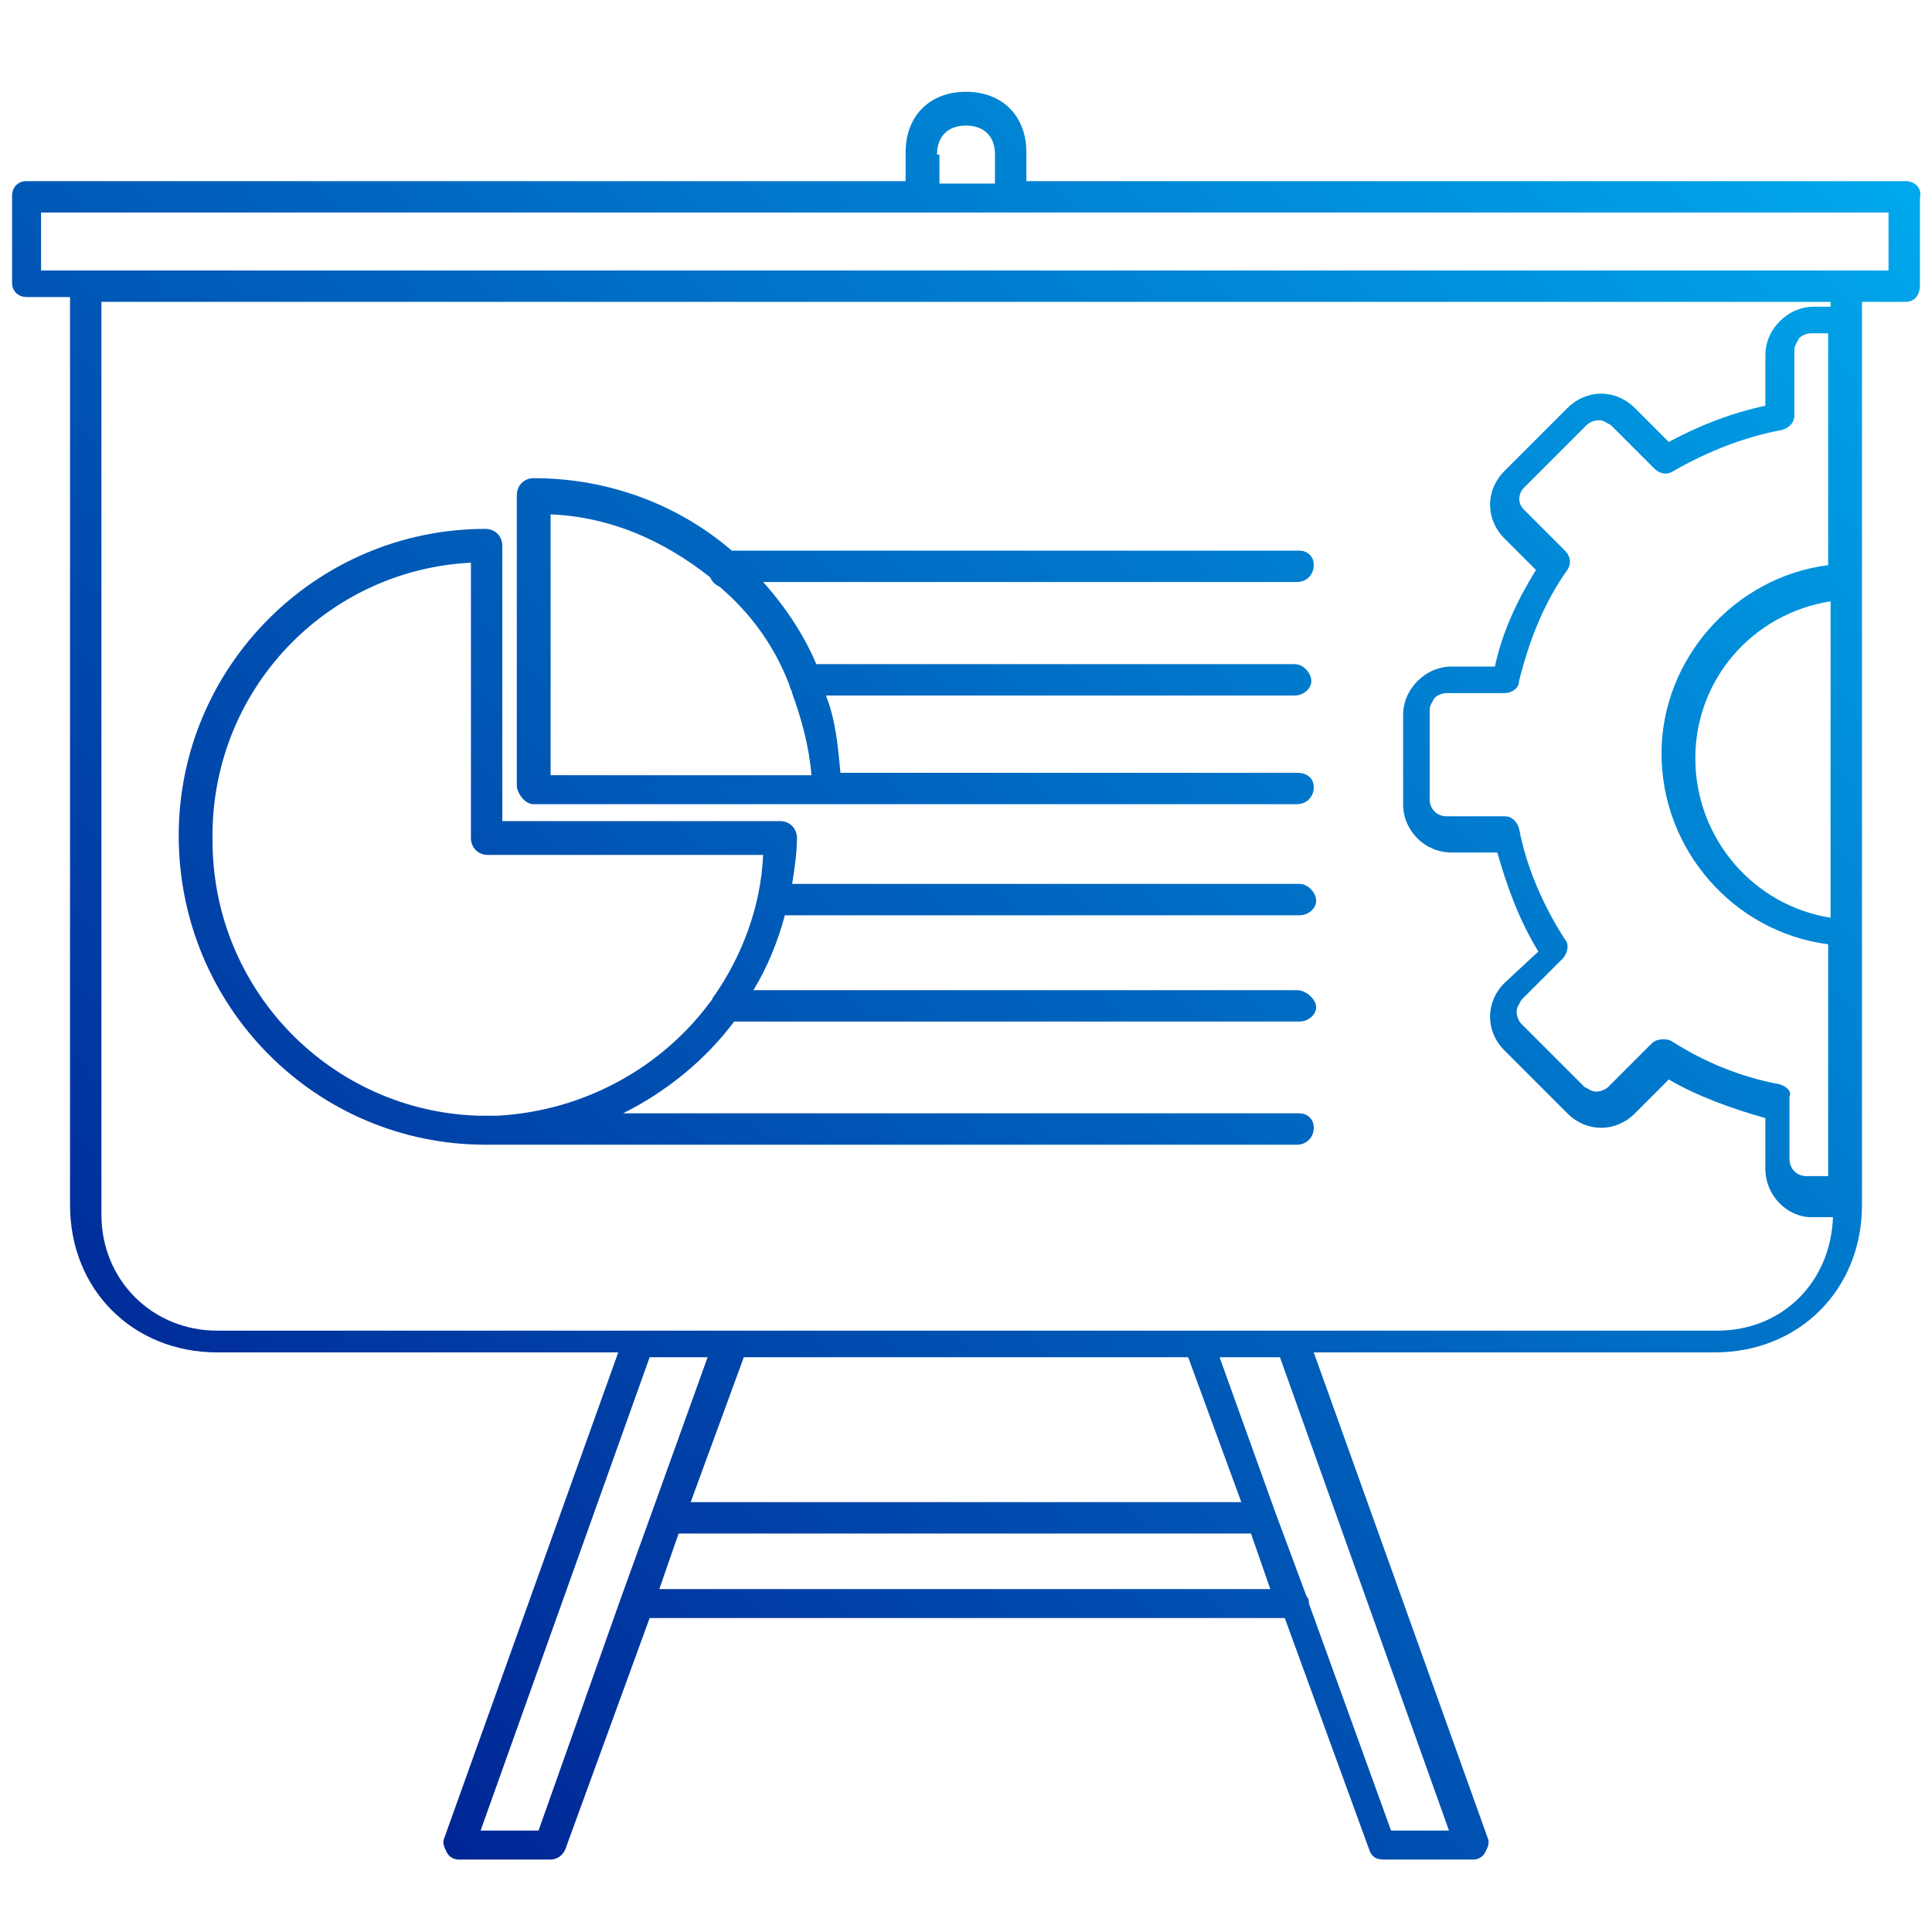
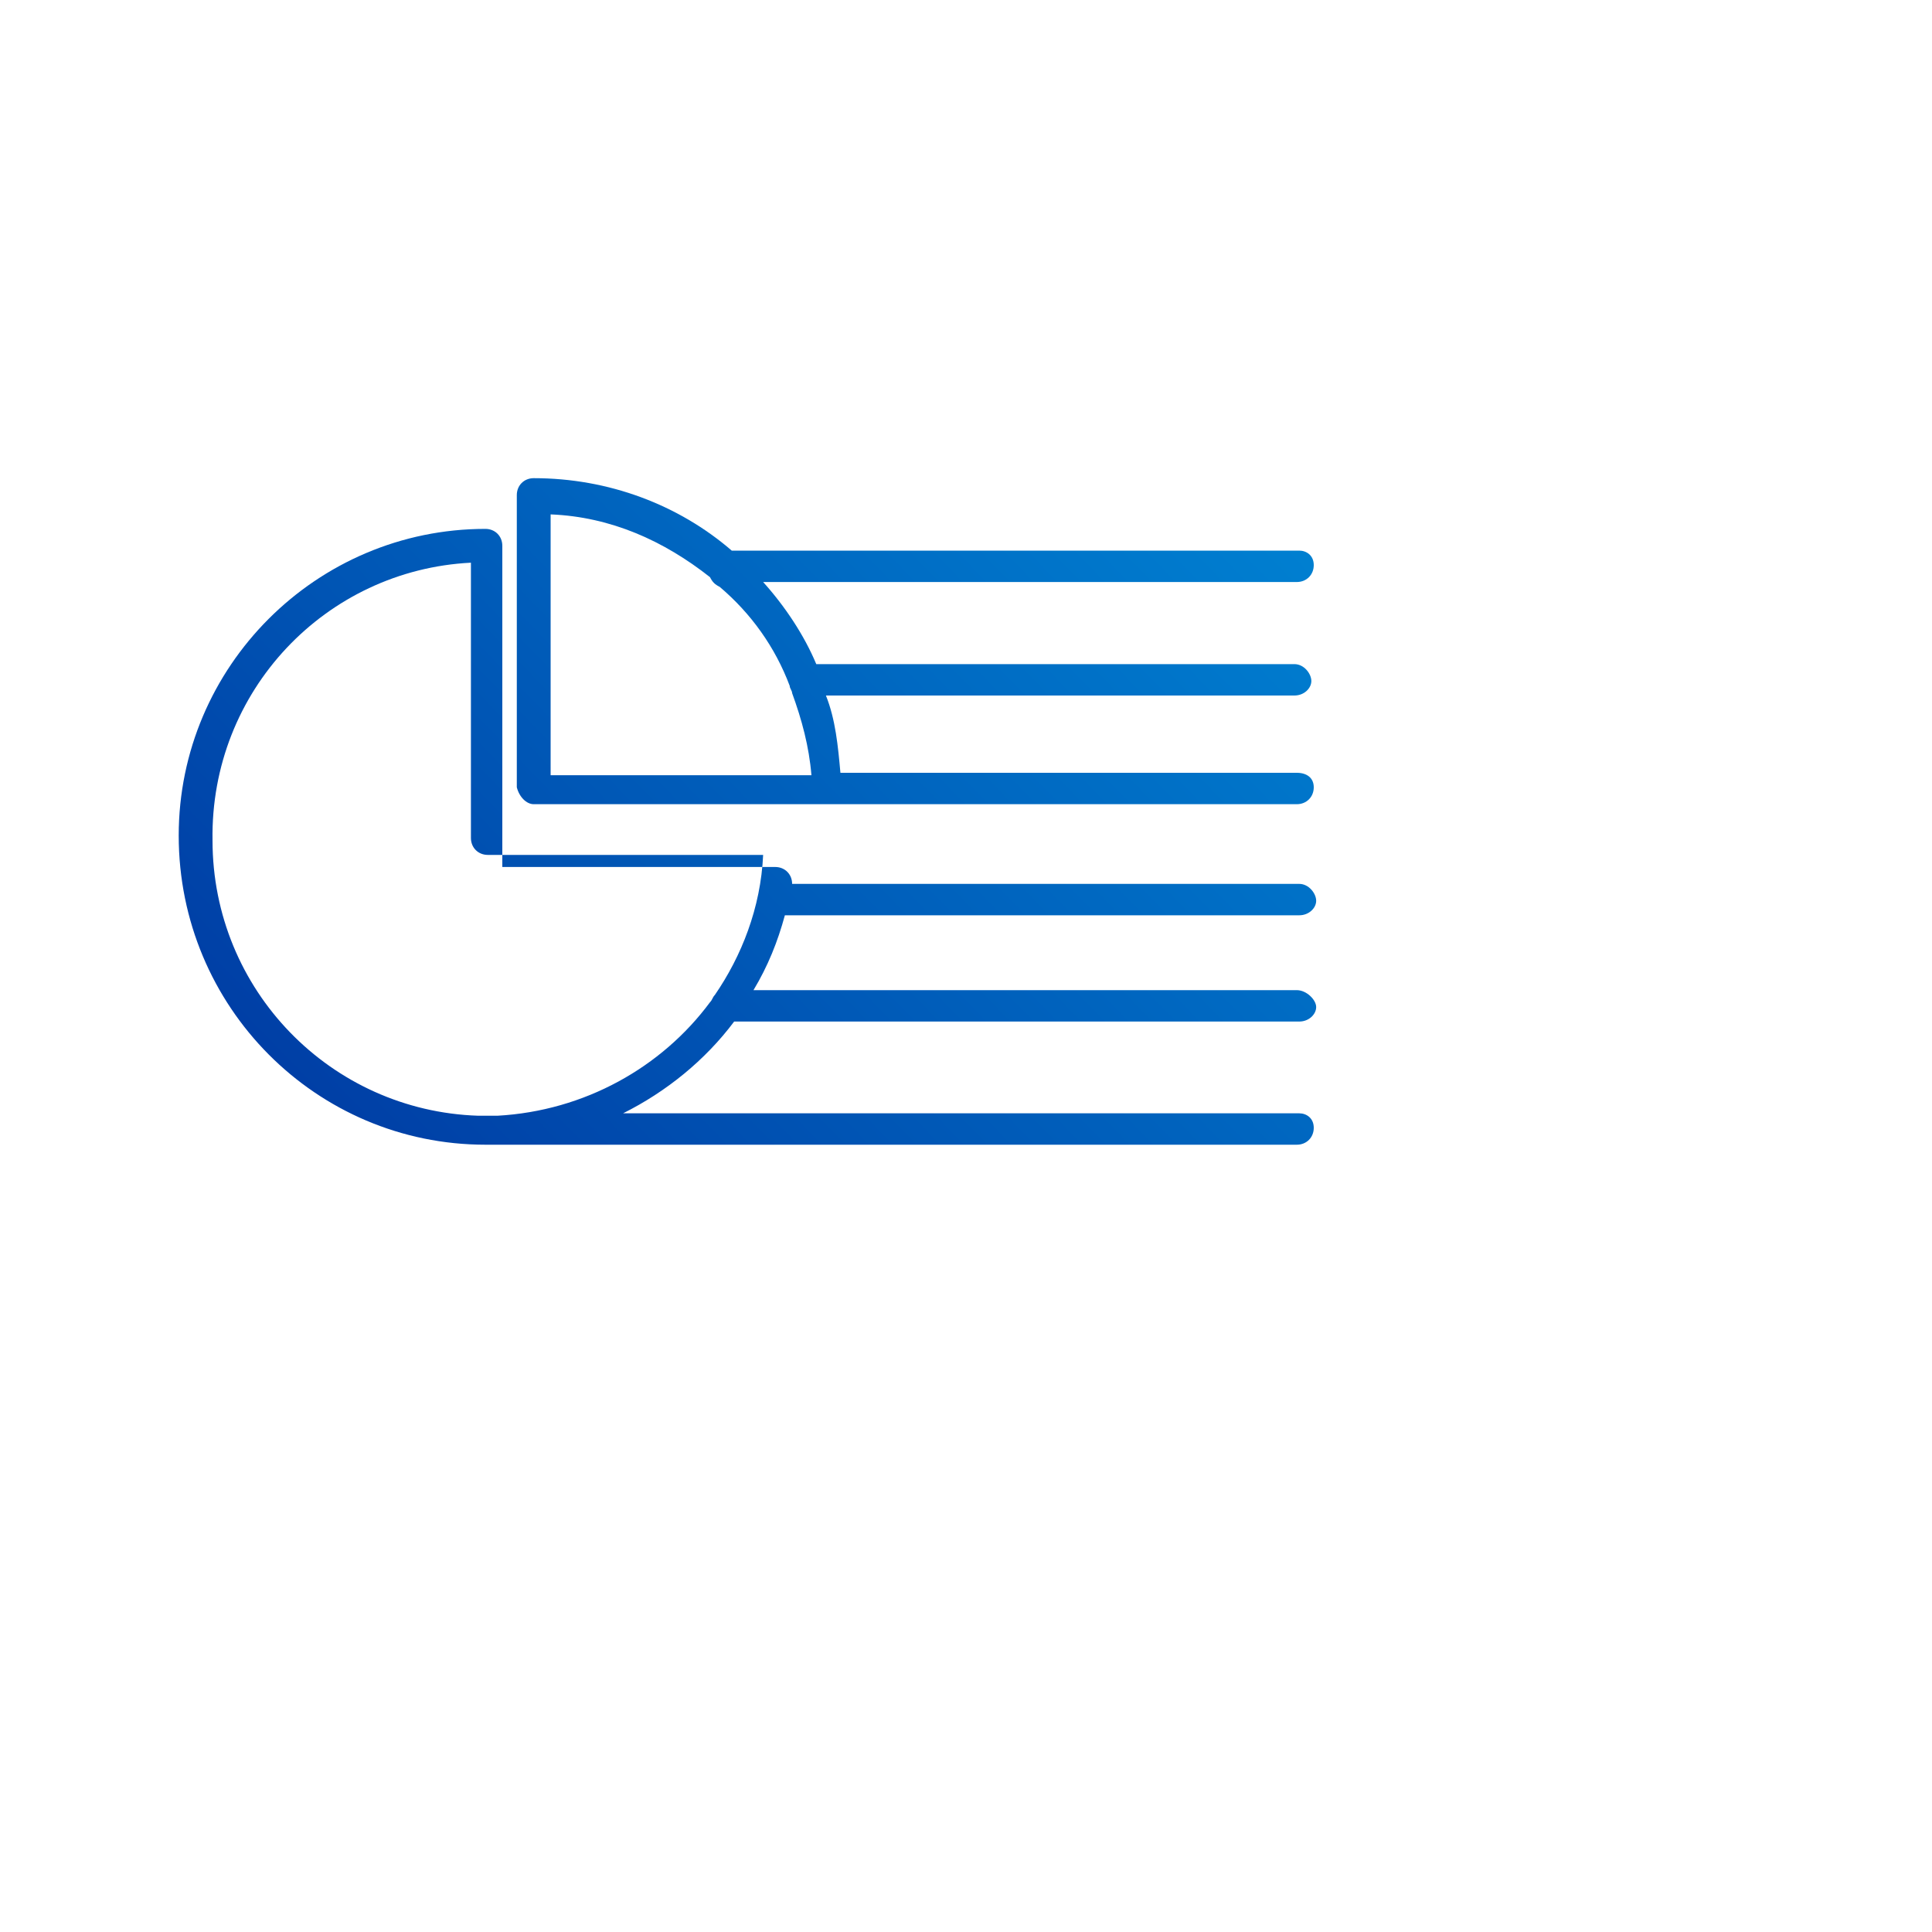
<svg xmlns="http://www.w3.org/2000/svg" version="1.1" id="Vrstva_1" x="0px" y="0px" width="80px" height="80px" viewBox="0 0 80 80" style="enable-background:new 0 0 80 80;" xml:space="preserve">
  <style type="text/css">
	.st0{fill:url(#SVGID_1_);}
	.st1{fill:url(#SVGID_2_);}
	.st2{fill:url(#SVGID_3_);}
</style>
  <g>
    <linearGradient id="SVGID_1_" gradientUnits="userSpaceOnUse" x1="-1.539" y1="73.9" x2="75.745" y2="-1.072">
      <stop offset="0" style="stop-color:#001489" />
      <stop offset="1" style="stop-color:#00ADEF" />
    </linearGradient>
-     <path class="st0" d="M78.9,7.5H42.5l0-1.2c0-1.5-1-2.5-2.5-2.5c-1.5,0-2.5,1-2.5,2.5v1.2H1.1c-0.4,0-0.6,0.3-0.6,0.6v3.6   c0,0.4,0.3,0.6,0.6,0.6h1.8v37.6c0,3.5,2.6,6.1,6.1,6.1h16.6l-7.2,20.1c-0.1,0.2,0,0.4,0.1,0.6c0.1,0.2,0.3,0.3,0.5,0.3h3.8   c0.3,0,0.5-0.2,0.6-0.4l3.5-9.6h26.3l3.5,9.6c0.1,0.3,0.3,0.4,0.6,0.4H61c0.2,0,0.4-0.1,0.5-0.3c0.1-0.2,0.2-0.4,0.1-0.6l-7.2-20.1   H71c3.5,0,6.1-2.6,6.1-6.1V12.5h1.8c0.4,0,0.6-0.3,0.6-0.7V8.2C79.6,7.8,79.3,7.5,78.9,7.5z M38.8,6.4c0-0.7,0.4-1.2,1.2-1.2   c0.7,0,1.2,0.4,1.2,1.2l0,1.2h-2.3h0V6.4z M22.3,75.8h-2.4l7-19.6h2.4l-2.3,6.4c0,0,0,0,0,0l-1.3,3.6c0,0,0,0,0,0L22.3,75.8z    M49.2,56.2l2.2,6H28.6l2.2-6H49.2z M27.3,65.8l0.8-2.3h23.7l0.8,2.3H27.3z M60,75.8h-2.4l-3.4-9.4c0-0.1,0-0.2-0.1-0.3l-1.3-3.5   c0,0,0,0,0,0l-2.3-6.4H53L60,75.8z M73.7,44.9c-1.6-0.3-3.1-0.9-4.5-1.8C69,43,68.6,43,68.4,43.2L66.6,45c-0.1,0.1-0.3,0.2-0.5,0.2   c0,0,0,0,0,0c-0.2,0-0.3-0.1-0.5-0.2l-2.6-2.6c-0.1-0.1-0.2-0.3-0.2-0.5c0-0.2,0.1-0.3,0.2-0.5l1.7-1.7c0.2-0.2,0.3-0.6,0.1-0.8   c-0.9-1.4-1.6-3-1.9-4.6c-0.1-0.3-0.3-0.5-0.6-0.5l-2.4,0c-0.4,0-0.7-0.3-0.7-0.7l0-3.7c0-0.2,0.1-0.3,0.2-0.5   c0.1-0.1,0.3-0.2,0.5-0.2l2.4,0c0,0,0,0,0,0c0.3,0,0.6-0.2,0.6-0.5c0.4-1.6,1-3.2,2-4.6c0.2-0.3,0.1-0.6-0.1-0.8l-1.7-1.7   c-0.3-0.3-0.2-0.7,0-0.9l2.6-2.6c0.1-0.1,0.3-0.2,0.5-0.2c0,0,0,0,0,0c0.2,0,0.3,0.1,0.5,0.2l1.8,1.8c0.2,0.2,0.5,0.3,0.8,0.1   c1.4-0.8,2.9-1.4,4.5-1.7c0.3-0.1,0.5-0.3,0.5-0.6l0-2.7c0-0.2,0.1-0.3,0.2-0.5c0.1-0.1,0.3-0.2,0.5-0.2l0.7,0v9.6   c-3.9,0.5-6.9,3.9-6.9,7.8c0,4,3,7.4,6.9,7.9v9.6l-0.9,0c-0.4,0-0.7-0.3-0.7-0.7l0-2.6C74.2,45.2,74,45,73.7,44.9z M75.8,38   c-3.2-0.5-5.6-3.3-5.6-6.6c0-3.3,2.4-6,5.6-6.5V38z M75.8,12.7l-0.7,0c-0.5,0-1,0.2-1.4,0.6c-0.4,0.4-0.6,0.9-0.6,1.4l0,2.1   c-1.4,0.3-2.7,0.8-4,1.5l-1.4-1.4c-0.4-0.4-0.9-0.6-1.4-0.6c0,0,0,0,0,0c-0.5,0-1,0.2-1.4,0.6l-2.6,2.6c-0.8,0.8-0.8,2,0,2.8   l1.3,1.3c-0.8,1.3-1.4,2.6-1.7,4l-1.8,0c-0.5,0-1,0.2-1.4,0.6c-0.4,0.4-0.6,0.9-0.6,1.4l0,3.7c0,1.1,0.9,2,2,2l1.9,0   c0.4,1.4,0.9,2.8,1.7,4.1l-1.4,1.3c-0.4,0.4-0.6,0.9-0.6,1.4c0,0.5,0.2,1,0.6,1.4l2.6,2.6c0.4,0.4,0.9,0.6,1.4,0.6c0,0,0,0,0,0   c0.5,0,1-0.2,1.4-0.6l1.4-1.4c1.2,0.7,2.6,1.2,4,1.6l0,2.1c0,1.1,0.9,2,1.9,2l0.9,0c-0.1,2.7-2.1,4.7-4.8,4.7H53.5h-3.8H30.3h-3.8   H9c-2.7,0-4.8-2.1-4.8-4.8V12.5h71.6V12.7z M78.3,11.2H1.7V8.8h36.4h3.6h36.5V11.2z" />
    <linearGradient id="SVGID_2_" gradientUnits="userSpaceOnUse" x1="-3.678" y1="71.696" x2="73.607" y2="-3.277">
      <stop offset="0" style="stop-color:#001489" />
      <stop offset="1" style="stop-color:#00ADEF" />
    </linearGradient>
-     <path class="st1" d="M20.1,47.4c0.1,0,0.3,0,0.4,0h33.2c0.4,0,0.7-0.3,0.7-0.7s-0.3-0.6-0.6-0.6h-28c1.8-0.9,3.4-2.2,4.6-3.8h23.4   c0.4,0,0.7-0.3,0.7-0.6S54.1,41,53.7,41H31.2c0.6-1,1-2,1.3-3.1h21.3c0.4,0,0.7-0.3,0.7-0.6s-0.3-0.7-0.7-0.7h-21   c0.1-0.6,0.2-1.3,0.2-1.9c0-0.4-0.3-0.7-0.7-0.7H20.8V22.6c0-0.4-0.3-0.7-0.7-0.7c-7,0-12.7,5.7-12.7,12.7   C7.4,41.7,13.1,47.4,20.1,47.4z M19.5,23.3L19.5,23.3l0,11.4c0,0.4,0.3,0.7,0.7,0.7h11.4c-0.1,2.2-0.9,4.2-2,5.8   c-0.1,0.1-0.1,0.2-0.2,0.3c-2,2.7-5.2,4.5-8.8,4.7h-0.8c-6.1-0.2-11-5.2-11-11.4C8.7,28.6,13.5,23.6,19.5,23.3z" />
+     <path class="st1" d="M20.1,47.4c0.1,0,0.3,0,0.4,0h33.2c0.4,0,0.7-0.3,0.7-0.7s-0.3-0.6-0.6-0.6h-28c1.8-0.9,3.4-2.2,4.6-3.8h23.4   c0.4,0,0.7-0.3,0.7-0.6S54.1,41,53.7,41H31.2c0.6-1,1-2,1.3-3.1h21.3c0.4,0,0.7-0.3,0.7-0.6s-0.3-0.7-0.7-0.7h-21   c0-0.4-0.3-0.7-0.7-0.7H20.8V22.6c0-0.4-0.3-0.7-0.7-0.7c-7,0-12.7,5.7-12.7,12.7   C7.4,41.7,13.1,47.4,20.1,47.4z M19.5,23.3L19.5,23.3l0,11.4c0,0.4,0.3,0.7,0.7,0.7h11.4c-0.1,2.2-0.9,4.2-2,5.8   c-0.1,0.1-0.1,0.2-0.2,0.3c-2,2.7-5.2,4.5-8.8,4.7h-0.8c-6.1-0.2-11-5.2-11-11.4C8.7,28.6,13.5,23.6,19.5,23.3z" />
    <linearGradient id="SVGID_3_" gradientUnits="userSpaceOnUse" x1="-6.022" y1="69.279" x2="71.263" y2="-5.693">
      <stop offset="0" style="stop-color:#001489" />
      <stop offset="1" style="stop-color:#00ADEF" />
    </linearGradient>
    <path class="st2" d="M22.1,33.3h10.1h2h19.5c0.4,0,0.7-0.3,0.7-0.7S54.1,32,53.7,32H34.8c-0.1-1.1-0.2-2.2-0.6-3.2h19.4   c0.4,0,0.7-0.3,0.7-0.6s-0.3-0.7-0.7-0.7H33.8c-0.5-1.2-1.3-2.4-2.2-3.4h22.1c0.4,0,0.7-0.3,0.7-0.7s-0.3-0.6-0.6-0.6H30.3   c-2.2-1.9-5.1-3-8.2-3c-0.4,0-0.7,0.3-0.7,0.7v12.1C21.5,33,21.8,33.3,22.1,33.3z M22.8,21.3c2.5,0.1,4.7,1.1,6.6,2.6   c0.1,0.2,0.2,0.3,0.4,0.4c1.3,1.1,2.3,2.5,2.9,4.1c0,0.1,0.1,0.2,0.1,0.3c0.4,1.1,0.7,2.2,0.8,3.4H22.8V21.3z" />
  </g>
</svg>